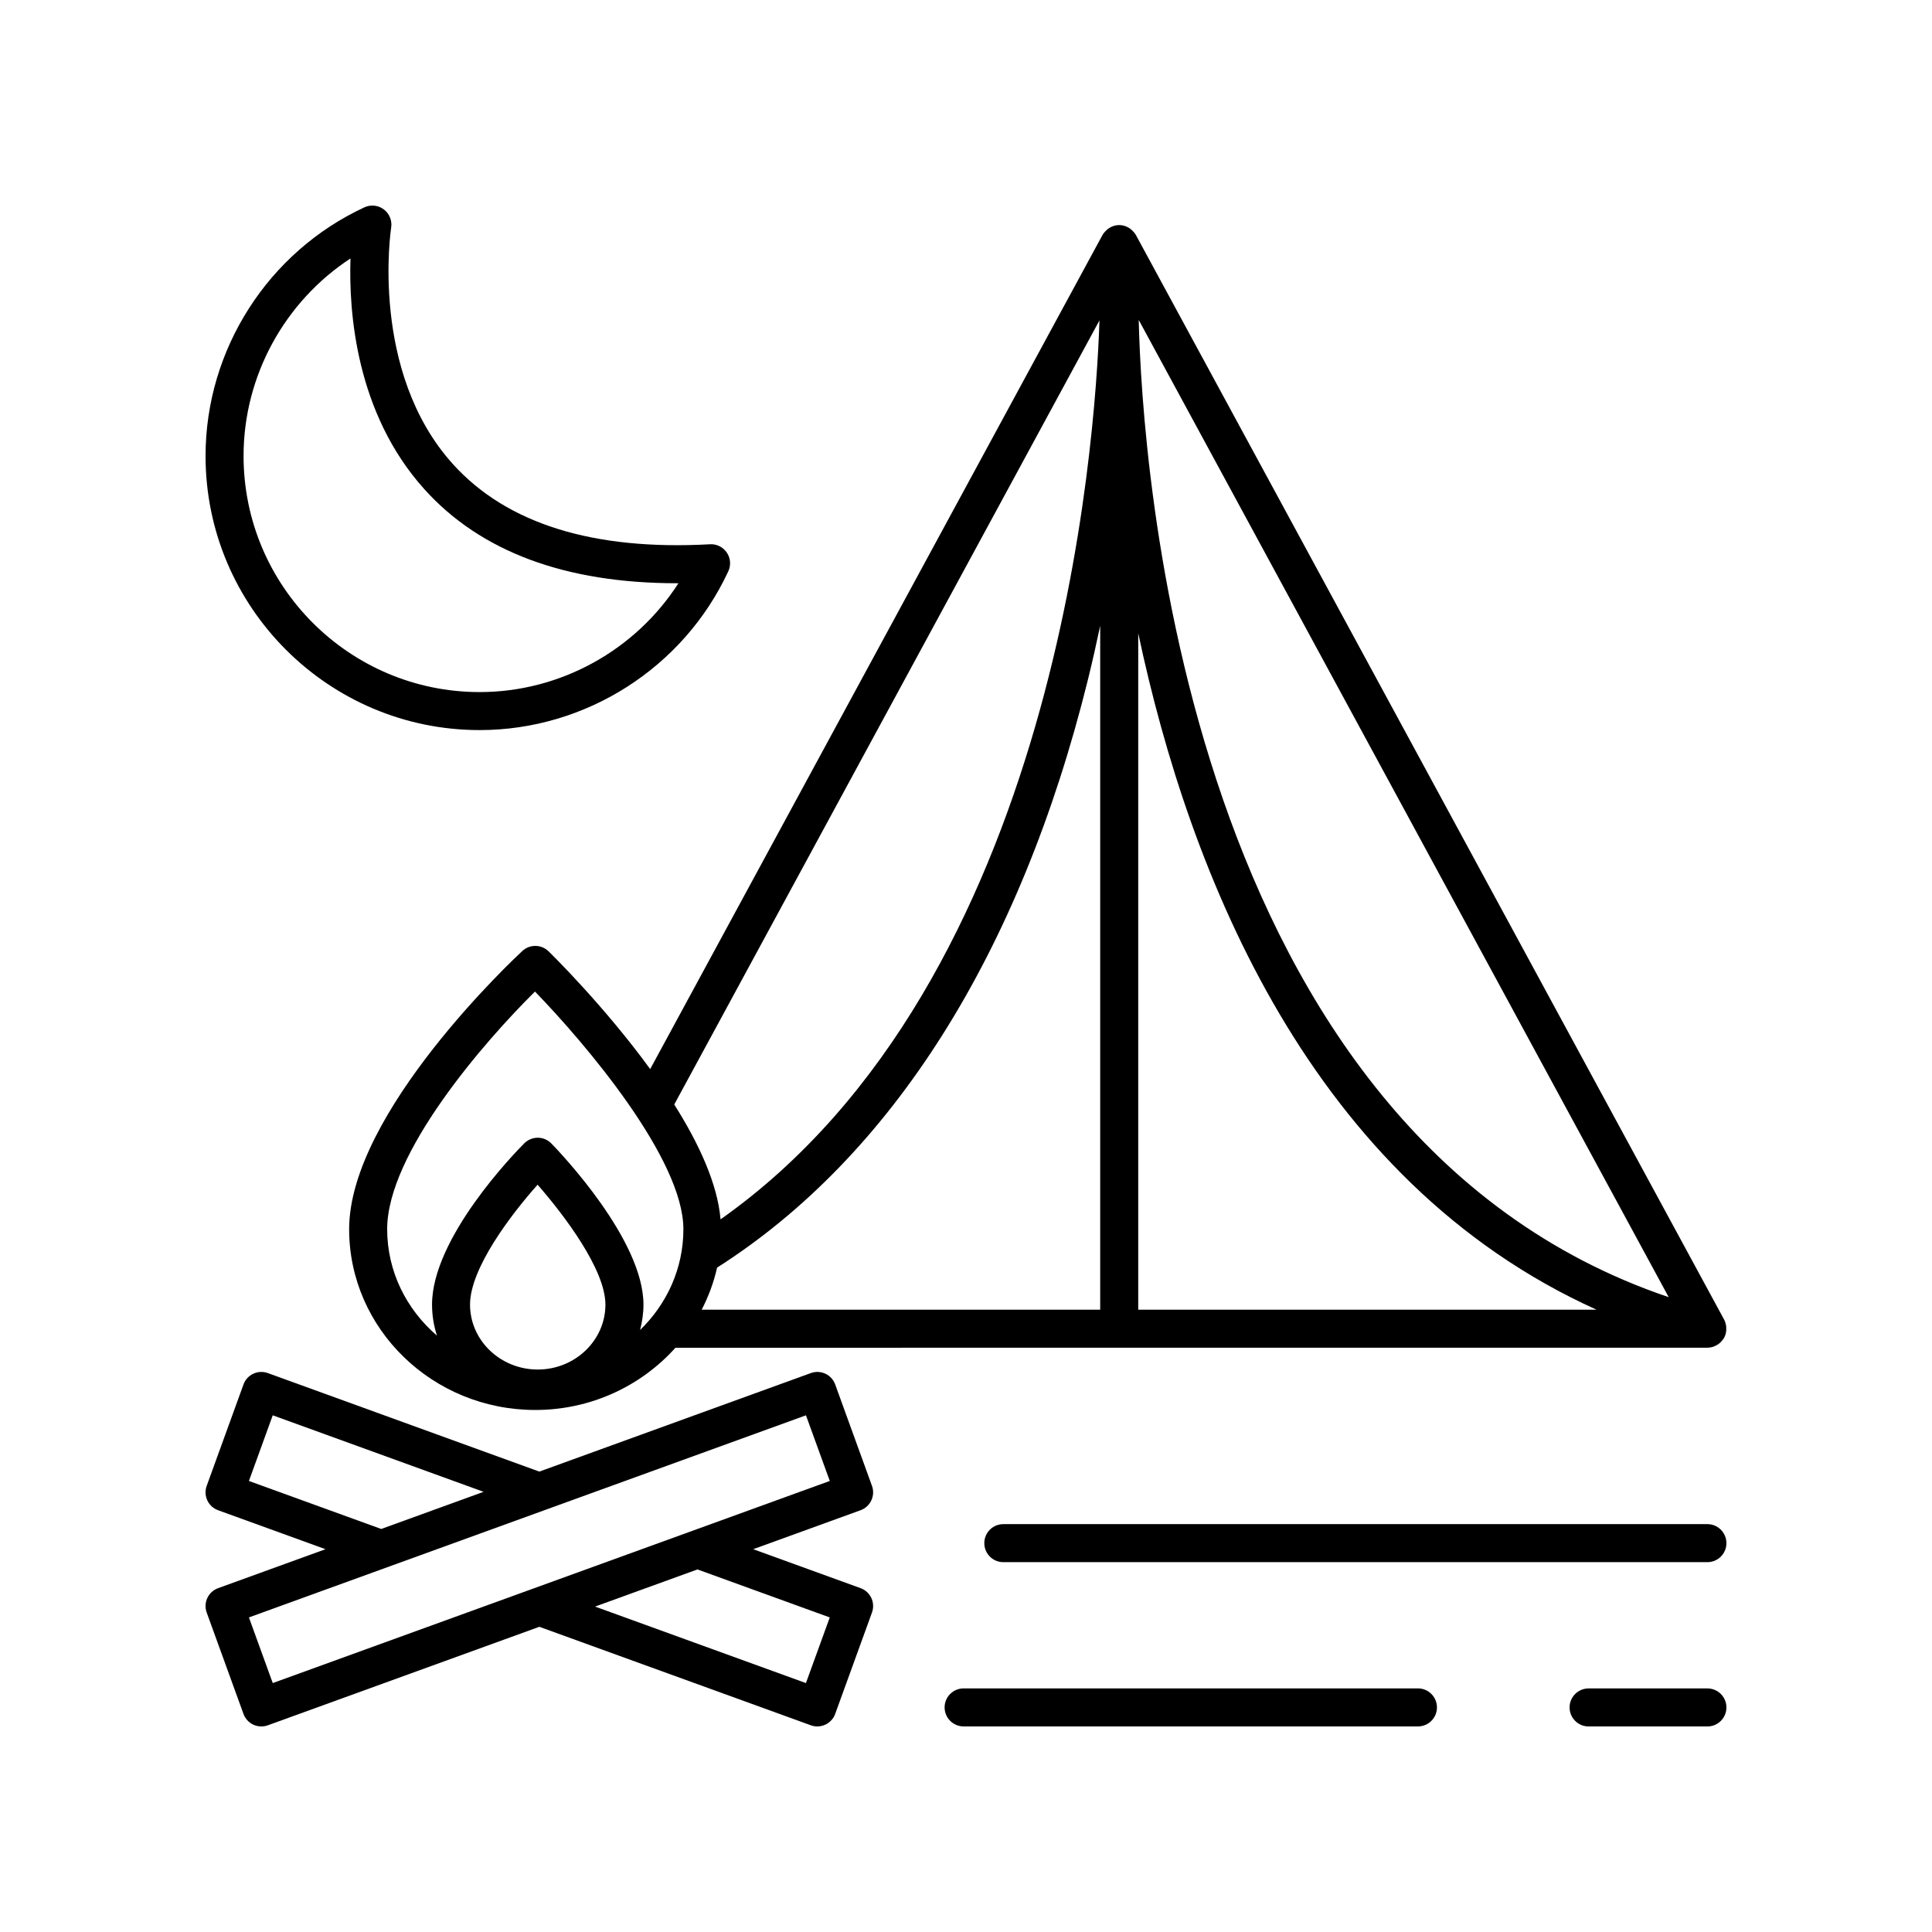
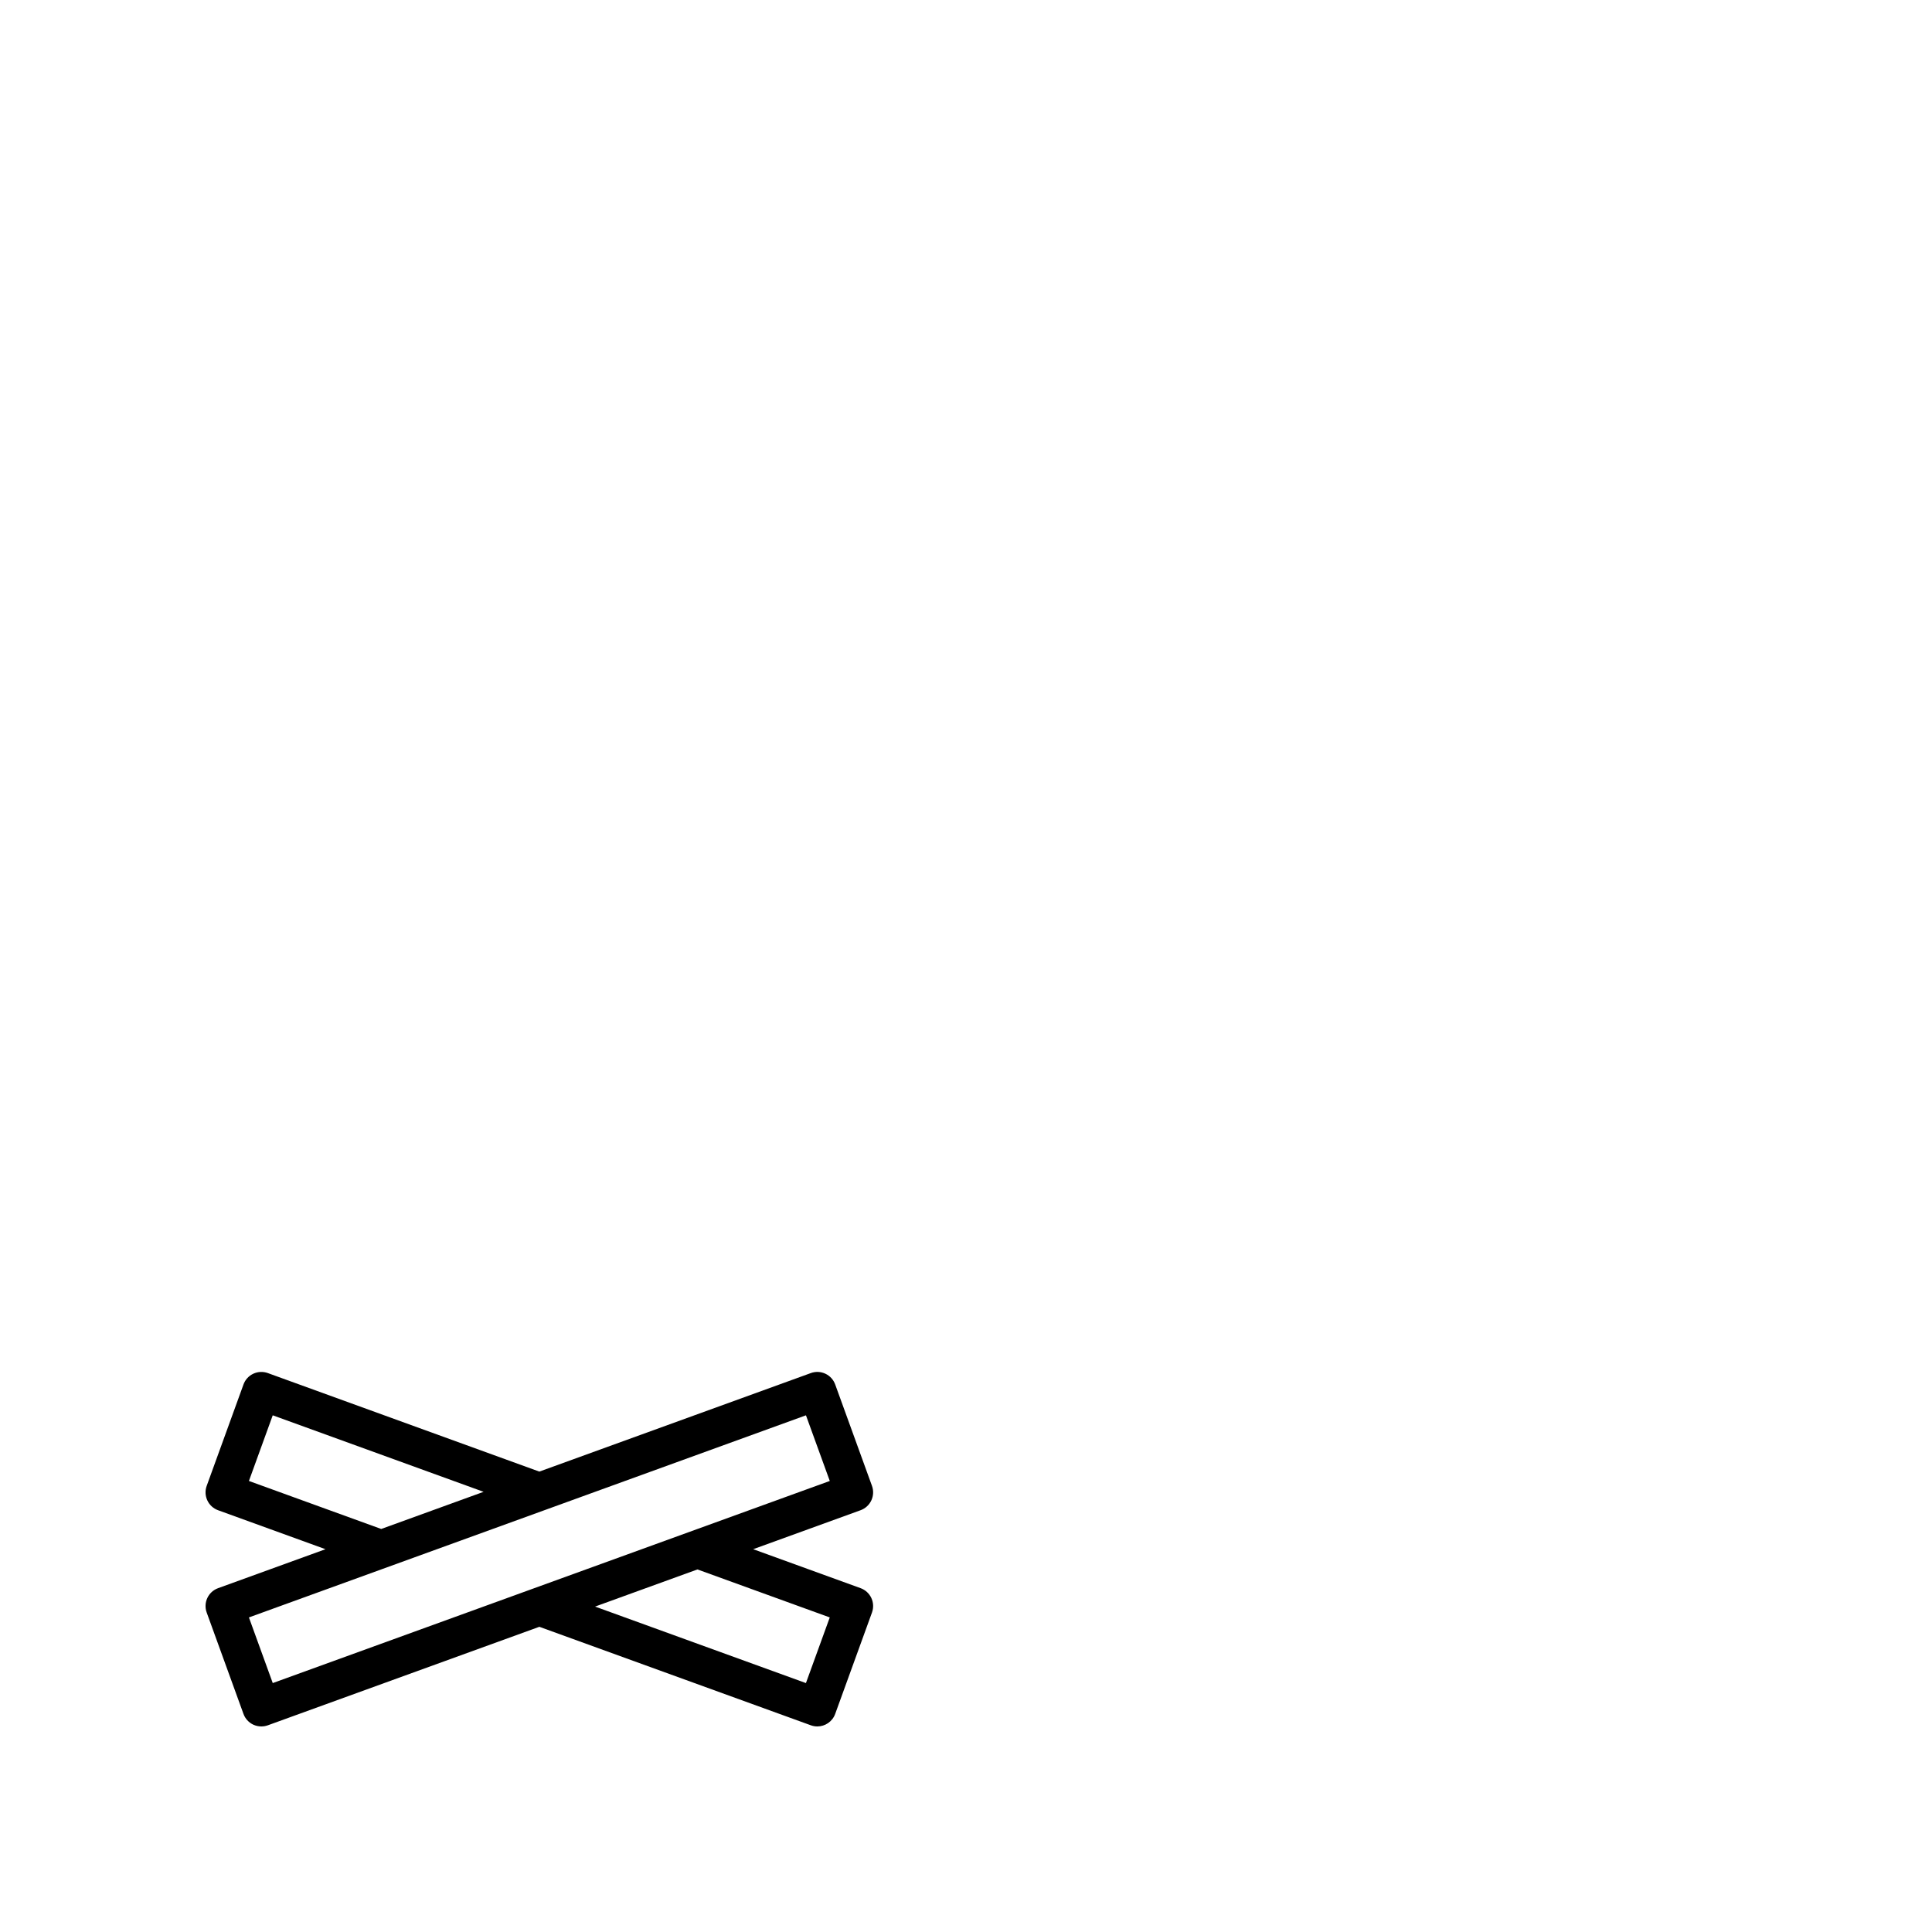
<svg xmlns="http://www.w3.org/2000/svg" fill="#000000" width="800px" height="800px" version="1.1" viewBox="144 144 512 512">
  <g>
-     <path d="m596.48 547.91h-186.59c-2.781 0-5.039 2.254-5.039 5.039 0 2.781 2.254 5.039 5.039 5.039h186.59c2.781 0 5.039-2.254 5.039-5.039 0-2.781-2.258-5.039-5.039-5.039z" />
-     <path d="m399.37 601.52h120.4c2.781 0 5.039-2.254 5.039-5.039 0-2.781-2.254-5.039-5.039-5.039h-120.4c-2.781 0-5.039 2.254-5.039 5.039 0.004 2.781 2.258 5.039 5.039 5.039z" />
-     <path d="m596.48 591.45h-31.484c-2.781 0-5.039 2.254-5.039 5.039 0 2.781 2.254 5.039 5.039 5.039h31.484c2.781 0 5.039-2.254 5.039-5.039 0-2.781-2.258-5.039-5.039-5.039z" />
-     <path d="m596.47 501.16c0.008 0 0.012 0.004 0.02 0.004 0.027 0 0.051-0.012 0.078-0.012 0.48-0.008 0.949-0.094 1.395-0.234 0.152-0.047 0.289-0.117 0.438-0.18 0.32-0.133 0.621-0.289 0.906-0.484 0.141-0.098 0.273-0.191 0.402-0.305 0.273-0.227 0.512-0.488 0.73-0.773 0.09-0.117 0.191-0.223 0.273-0.348 0.031-0.047 0.074-0.082 0.102-0.129 0.238-0.402 0.41-0.828 0.527-1.266 0.004-0.016 0.012-0.023 0.016-0.039 0.012-0.043-0.004-0.082 0.008-0.125 0.125-0.539 0.145-1.086 0.094-1.637-0.012-0.137-0.02-0.266-0.043-0.398-0.094-0.523-0.242-1.035-0.5-1.516l-155.89-287.43c-0.191-0.355-0.441-0.656-0.711-0.934-0.922-1.027-2.227-1.707-3.719-1.707-1.492 0-2.793 0.676-3.719 1.707-0.27 0.277-0.52 0.578-0.711 0.934l-119.86 221.03c-12.168-16.707-25.906-30.211-26.938-31.215-1.926-1.871-4.969-1.906-6.934-0.09-1.875 1.734-45.91 42.805-45.91 73.73 0 26.422 22.129 47.914 49.328 47.914 14.82 0 28.098-6.41 37.148-16.492zm-29.367-10.078h-121.46v-179.27c13.633 64.242 45.773 145.1 121.46 179.27zm-121.33-262.29 140.45 258.97c-128.62-43.543-139.58-222.04-140.45-258.97zm-10.402 0.113c-1.07 32.719-10.961 175.12-100.42 238.24-0.805-9.465-5.785-20.188-12.27-30.441zm-188.77 240.84c0-20.098 25.668-49.621 39.172-62.973 13.512 13.934 39.332 44.395 39.332 62.973 0 10.418-4.391 19.867-11.48 26.715 0.566-2.156 0.898-4.402 0.898-6.727 0-17.141-21.91-40.133-24.406-42.699-0.941-0.965-2.231-1.516-3.578-1.523h-0.031c-1.34 0-2.621 0.535-3.57 1.48-2.5 2.512-24.445 25.043-24.445 42.738 0 2.867 0.461 5.633 1.309 8.23-8.078-6.934-13.199-16.996-13.199-28.215zm21.961 19.988c0-9.605 10.848-23.848 17.902-31.773 7.066 8.066 17.977 22.496 17.977 31.773 0 9.488-8.051 17.207-17.941 17.207s-17.938-7.719-17.938-17.207zm65.469-9.797c46.359-29.523 80.336-83.316 98.266-155.76 1.207-4.879 2.269-9.645 3.266-14.348v181.26h-105.61c1.805-3.5 3.203-7.231 4.082-11.152z" />
    <path d="m358.88 601.22c0.566 0.207 1.148 0.305 1.719 0.305 2.059 0 3.992-1.273 4.734-3.32l9.75-26.871c0.457-1.258 0.395-2.641-0.172-3.852-0.566-1.211-1.59-2.148-2.844-2.602l-28.465-10.328 28.465-10.328c1.254-0.457 2.277-1.391 2.844-2.602 0.566-1.211 0.629-2.594 0.172-3.852l-9.75-26.875c-0.945-2.613-3.832-3.969-6.453-3.016l-71.953 26.109-71.949-26.109c-1.262-0.457-2.641-0.391-3.852 0.172-1.211 0.566-2.148 1.59-2.602 2.848l-9.75 26.875c-0.949 2.613 0.402 5.504 3.019 6.453l28.465 10.328-28.469 10.328c-2.613 0.949-3.965 3.836-3.016 6.453l9.75 26.871c0.457 1.258 1.391 2.281 2.602 2.848 0.676 0.309 1.402 0.469 2.133 0.469 0.582 0 1.16-0.102 1.719-0.301l71.953-26.105zm5.016-28.586-6.316 17.398-55.879-20.273 27.133-9.844zm-153.93-36.164 6.312-17.398 55.883 20.277-27.133 9.844zm0 36.164 147.62-53.562 6.316 17.398-147.62 53.559z" />
-     <path d="m271.11 337.48c28.164 0 54.035-16.523 65.902-42.094 0.746-1.605 0.594-3.484-0.402-4.945-0.992-1.465-2.695-2.316-4.449-2.203-30.934 1.703-53.871-5.438-68.16-21.273-22.113-24.5-16.398-62.27-16.34-62.648 0.293-1.84-0.453-3.691-1.938-4.816-1.484-1.125-3.469-1.336-5.156-0.555-25.57 11.867-42.094 37.734-42.094 65.898 0 40.055 32.582 72.637 72.637 72.637zm-34.227-124.99c-0.477 14.215 1.438 41.004 19.582 61.16 14.898 16.551 37.379 24.914 66.918 24.914h0.41c-11.398 17.75-31.273 28.844-52.688 28.844-34.496-0.004-62.559-28.066-62.559-62.566 0-21.207 10.879-40.902 28.336-52.352z" />
  </g>
</svg>